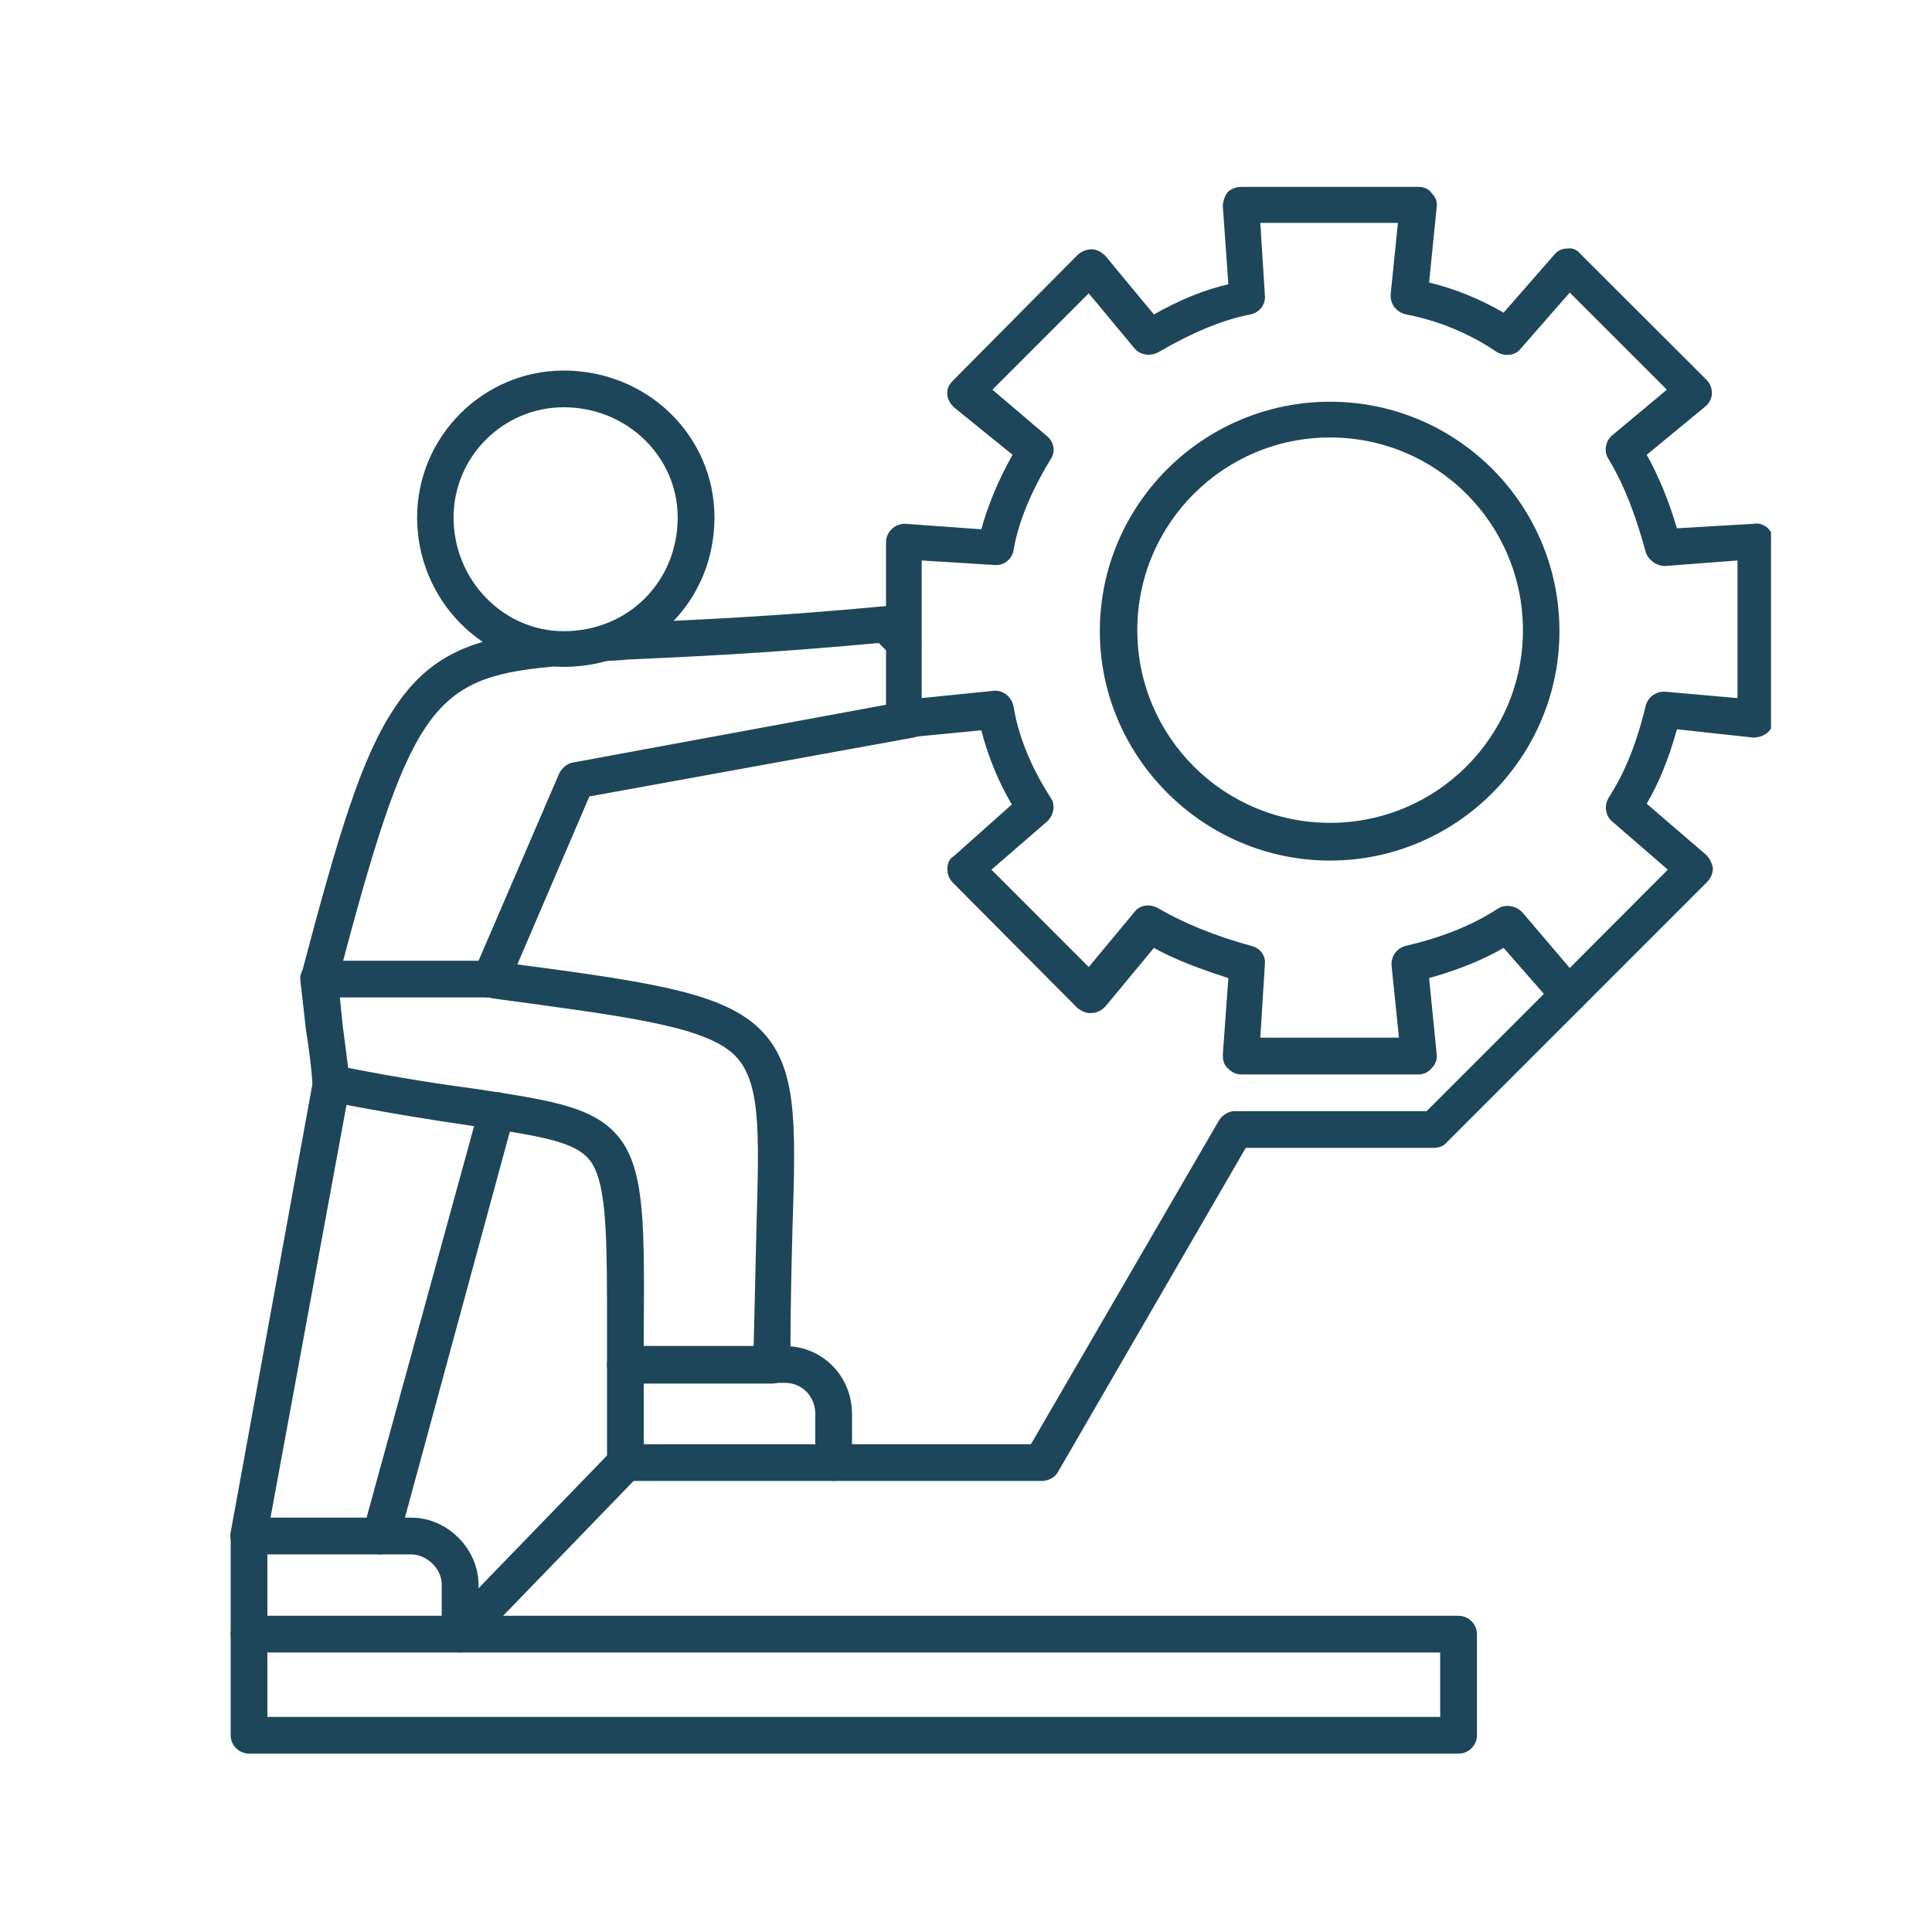
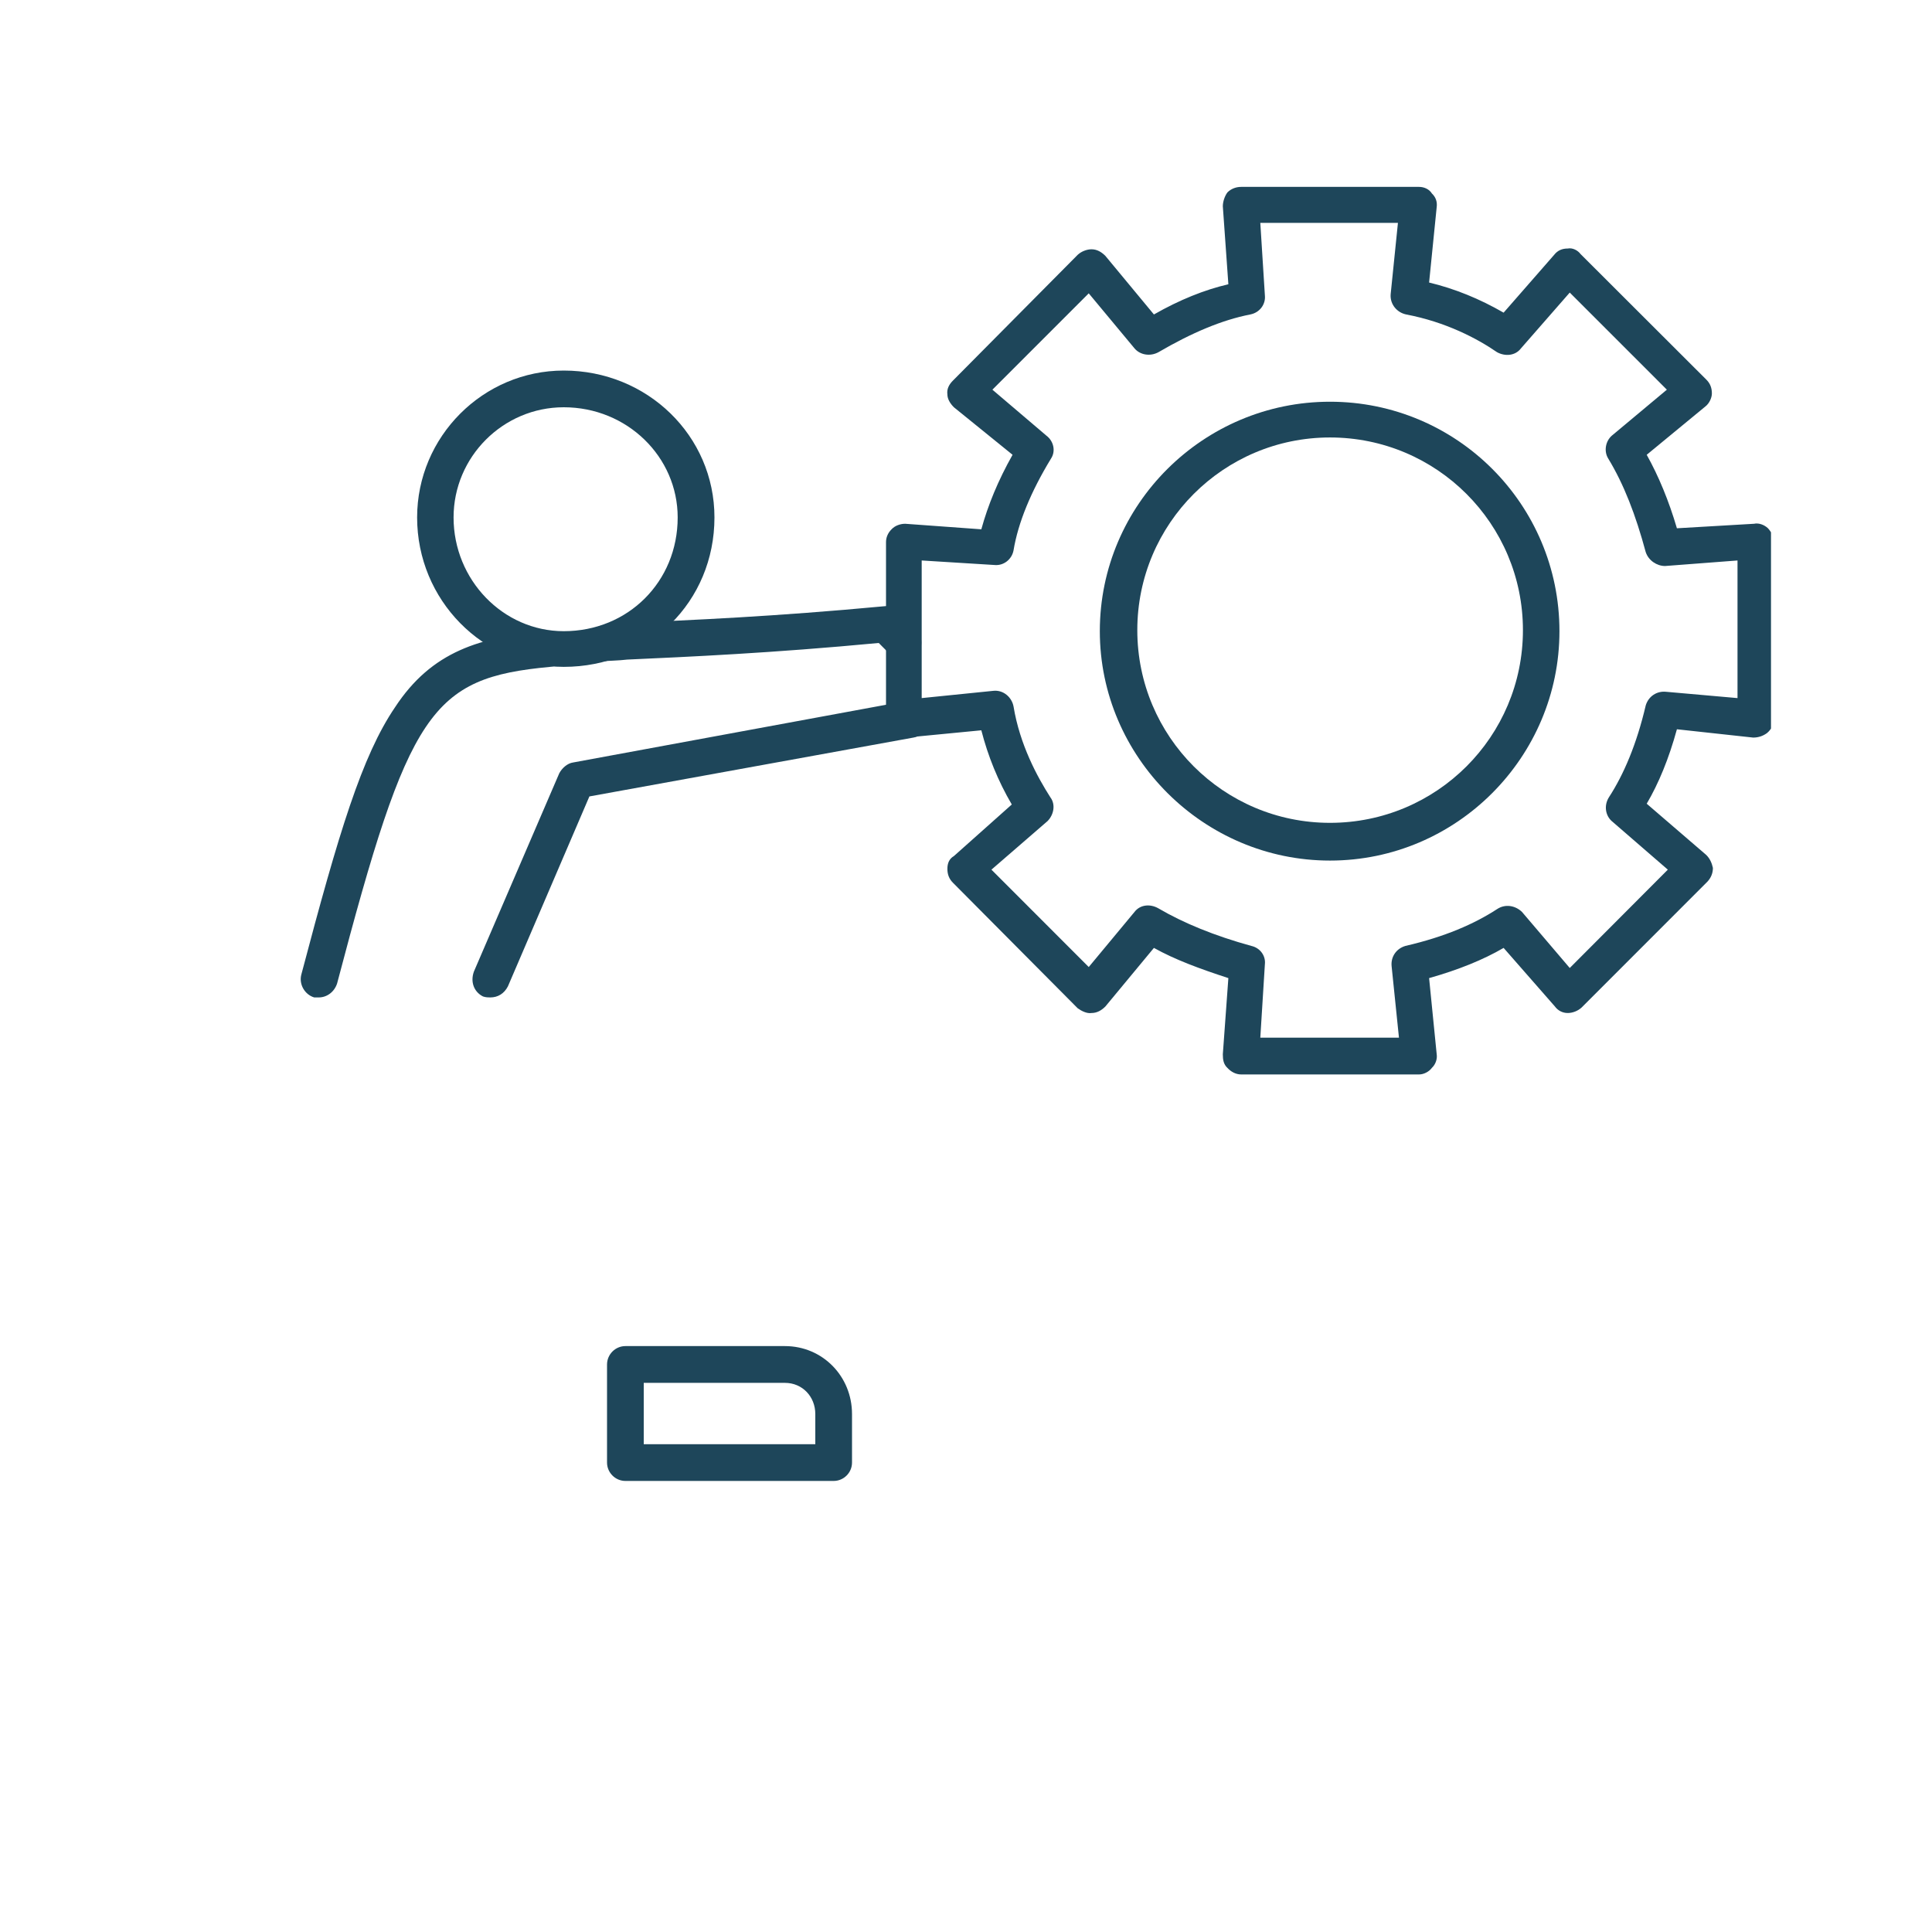
<svg xmlns="http://www.w3.org/2000/svg" width="40" viewBox="0 0 30 30" height="40" preserveAspectRatio="xMidYMid meet">
  <defs>
    <clipPath id="2bd1be484f">
      <path d="M 13 2.902 L 27.5 2.902 L 27.5 17 L 13 17 Z M 13 2.902 " clip-rule="nonzero" />
    </clipPath>
    <clipPath id="b76ac93374">
-       <path d="M 3.547 16 L 8 16 L 8 25 L 3.547 25 Z M 3.547 16 " clip-rule="nonzero" />
-     </clipPath>
+       </clipPath>
    <clipPath id="29aa6fb205">
-       <path d="M 3.547 23 L 8 23 L 8 26 L 3.547 26 Z M 3.547 23 " clip-rule="nonzero" />
-     </clipPath>
+       </clipPath>
    <clipPath id="cdd826c474">
      <path d="M 3.547 15 L 25 15 L 25 27.582 L 3.547 27.582 Z M 3.547 15 " clip-rule="nonzero" />
    </clipPath>
  </defs>
  <g clip-path="url(#2bd1be484f)">
    <path fill="#1e465a" d="M 22.035 16.684 L 19.273 16.684 C 19.188 16.684 19.113 16.641 19.059 16.582 C 19 16.527 18.988 16.457 18.988 16.371 L 19.074 15.188 C 18.629 15.043 18.246 14.902 17.918 14.719 L 17.164 15.629 C 17.105 15.688 17.035 15.73 16.949 15.73 C 16.879 15.742 16.793 15.699 16.734 15.656 L 14.797 13.707 C 14.738 13.648 14.711 13.578 14.711 13.492 C 14.711 13.406 14.738 13.336 14.812 13.293 L 15.711 12.492 C 15.496 12.125 15.34 11.738 15.238 11.34 L 14.07 11.453 C 13.984 11.469 13.914 11.438 13.855 11.383 C 13.785 11.34 13.758 11.254 13.758 11.184 L 13.758 8.418 C 13.758 8.348 13.785 8.277 13.844 8.219 C 13.898 8.16 13.984 8.133 14.055 8.133 L 15.238 8.219 C 15.34 7.848 15.496 7.465 15.723 7.062 L 14.812 6.324 C 14.754 6.266 14.711 6.195 14.711 6.125 C 14.699 6.039 14.738 5.969 14.797 5.91 L 16.734 3.957 C 16.793 3.902 16.879 3.871 16.949 3.871 C 17.035 3.871 17.105 3.914 17.164 3.973 L 17.918 4.883 C 18.316 4.656 18.703 4.5 19.074 4.414 L 18.988 3.203 C 18.988 3.133 19.016 3.047 19.059 2.988 C 19.113 2.934 19.188 2.902 19.273 2.902 L 22.035 2.902 C 22.109 2.902 22.191 2.934 22.234 3.004 C 22.293 3.059 22.32 3.133 22.309 3.215 L 22.191 4.387 C 22.594 4.484 22.977 4.641 23.348 4.855 L 24.133 3.957 C 24.188 3.887 24.258 3.859 24.344 3.859 C 24.418 3.844 24.5 3.887 24.543 3.945 L 26.496 5.895 C 26.555 5.953 26.582 6.023 26.582 6.109 C 26.582 6.18 26.539 6.266 26.484 6.309 L 25.57 7.062 C 25.754 7.391 25.914 7.777 26.039 8.203 L 27.238 8.133 C 27.309 8.117 27.395 8.148 27.453 8.203 C 27.508 8.262 27.539 8.332 27.539 8.418 L 27.539 11.168 C 27.539 11.254 27.508 11.324 27.438 11.383 C 27.379 11.426 27.309 11.453 27.223 11.453 L 26.039 11.324 C 25.914 11.781 25.754 12.168 25.57 12.48 L 26.496 13.277 C 26.555 13.336 26.582 13.406 26.598 13.477 C 26.598 13.562 26.566 13.633 26.512 13.691 L 24.559 15.645 C 24.5 15.699 24.418 15.73 24.344 15.73 C 24.258 15.73 24.188 15.688 24.145 15.629 L 23.348 14.719 C 23.035 14.902 22.648 15.059 22.191 15.188 L 22.309 16.371 C 22.32 16.441 22.293 16.527 22.234 16.582 C 22.191 16.641 22.109 16.684 22.035 16.684 Z M 19.57 16.113 L 21.723 16.113 L 21.609 15.004 C 21.594 14.859 21.68 14.73 21.824 14.688 C 22.434 14.547 22.891 14.348 23.246 14.117 C 23.375 14.031 23.531 14.062 23.633 14.16 L 24.375 15.031 L 25.898 13.504 L 25.027 12.75 C 24.93 12.664 24.902 12.508 24.984 12.379 C 25.215 12.023 25.414 11.555 25.555 10.953 C 25.598 10.812 25.727 10.727 25.871 10.742 L 26.98 10.84 L 26.98 8.703 L 25.855 8.789 C 25.727 8.789 25.598 8.703 25.555 8.574 C 25.398 7.992 25.215 7.52 24.973 7.121 C 24.902 7.008 24.93 6.852 25.027 6.766 L 25.883 6.051 L 24.375 4.543 L 23.617 5.41 C 23.531 5.523 23.375 5.539 23.246 5.469 C 22.934 5.254 22.449 5 21.836 4.883 C 21.695 4.855 21.582 4.727 21.594 4.57 L 21.707 3.461 L 19.57 3.461 L 19.641 4.586 C 19.656 4.727 19.559 4.855 19.414 4.883 C 18.973 4.969 18.504 5.168 17.988 5.469 C 17.859 5.539 17.703 5.512 17.617 5.41 L 16.906 4.555 L 15.41 6.051 L 16.25 6.766 C 16.363 6.852 16.395 7.008 16.32 7.121 C 16.008 7.633 15.809 8.117 15.738 8.547 C 15.711 8.688 15.582 8.789 15.438 8.773 L 14.312 8.703 L 14.312 10.84 L 15.426 10.727 C 15.582 10.711 15.711 10.828 15.738 10.969 C 15.836 11.566 16.109 12.066 16.309 12.379 C 16.395 12.492 16.363 12.652 16.266 12.75 L 15.395 13.504 L 16.906 15.016 L 17.617 14.16 C 17.703 14.047 17.859 14.031 17.988 14.105 C 18.375 14.332 18.859 14.531 19.43 14.688 C 19.57 14.719 19.656 14.844 19.641 14.973 Z M 19.57 16.113 " fill-opacity="1" fill-rule="evenodd" />
  </g>
  <path fill="#1e465a" d="M 20.652 13.363 C 18.688 13.363 17.078 11.754 17.078 9.801 C 17.078 7.832 18.688 6.238 20.652 6.238 C 22.621 6.238 24.215 7.832 24.215 9.801 C 24.215 11.754 22.621 13.363 20.652 13.363 Z M 20.652 6.793 C 19 6.793 17.66 8.133 17.66 9.785 C 17.66 11.438 19 12.777 20.652 12.777 C 22.309 12.777 23.648 11.438 23.648 9.785 C 23.648 8.133 22.309 6.793 20.652 6.793 Z M 20.652 6.793 " fill-opacity="1" fill-rule="evenodd" />
  <path fill="#1e465a" d="M 7.613 15.488 C 7.586 15.488 7.543 15.488 7.5 15.473 C 7.359 15.402 7.301 15.246 7.359 15.086 L 8.684 12.008 C 8.727 11.926 8.812 11.852 8.898 11.84 L 14.086 10.883 C 14.242 10.855 14.383 10.969 14.414 11.113 C 14.441 11.27 14.34 11.426 14.184 11.453 L 9.152 12.367 L 7.887 15.316 C 7.828 15.43 7.73 15.488 7.613 15.488 Z M 4.949 15.488 C 4.938 15.488 4.906 15.488 4.879 15.488 C 4.734 15.445 4.637 15.285 4.68 15.129 C 5.262 12.922 5.621 11.738 6.133 10.984 C 6.703 10.113 7.457 9.887 8.5 9.801 C 8.656 9.785 8.785 9.898 8.797 10.059 C 8.812 10.215 8.699 10.344 8.543 10.355 C 6.688 10.527 6.348 11.039 5.234 15.273 C 5.191 15.402 5.078 15.488 4.949 15.488 Z M 9.324 10.27 C 9.184 10.27 9.055 10.141 9.039 10 C 9.039 9.844 9.281 9.699 9.438 9.699 C 9.566 9.688 9.582 9.688 9.723 9.672 C 10.75 9.629 12.02 9.574 13.727 9.414 C 13.812 9.402 13.898 9.43 13.957 9.488 L 14.242 9.773 C 14.328 9.887 14.328 10.07 14.242 10.184 C 14.129 10.285 13.957 10.285 13.844 10.184 L 13.645 9.984 C 11.988 10.141 10.691 10.199 9.738 10.242 C 9.609 10.258 9.469 10.258 9.34 10.27 C 9.34 10.27 9.34 10.27 9.324 10.27 Z M 9.324 10.27 " fill-opacity="1" fill-rule="evenodd" />
-   <path fill="#1e465a" d="M 11.988 21.484 L 9.711 21.484 C 9.555 21.484 9.426 21.359 9.426 21.199 C 9.426 21.016 9.426 20.844 9.426 20.688 C 9.426 19.234 9.426 18.422 9.184 18.051 C 8.969 17.738 8.484 17.652 7.316 17.48 C 6.73 17.395 6.004 17.281 5.078 17.098 C 4.965 17.082 4.863 16.969 4.852 16.84 C 4.836 16.555 4.793 16.258 4.75 15.984 C 4.723 15.742 4.695 15.488 4.664 15.23 C 4.652 15.16 4.68 15.074 4.734 15.016 C 4.793 14.961 4.863 14.918 4.949 14.918 L 7.613 14.918 C 7.629 14.918 7.629 14.918 7.645 14.93 L 7.688 14.93 C 9.98 15.23 11.133 15.387 11.746 15.93 C 12.391 16.512 12.359 17.383 12.305 19.105 C 12.289 19.703 12.273 20.375 12.273 21.199 C 12.273 21.359 12.145 21.484 11.988 21.484 Z M 9.996 20.902 L 11.703 20.902 C 11.719 20.203 11.734 19.621 11.746 19.078 C 11.789 17.539 11.82 16.754 11.375 16.355 C 10.891 15.93 9.738 15.785 7.629 15.5 L 7.602 15.488 L 5.277 15.488 C 5.293 15.629 5.305 15.773 5.32 15.914 C 5.348 16.129 5.379 16.355 5.406 16.582 C 6.219 16.742 6.875 16.84 7.402 16.91 C 8.625 17.098 9.297 17.195 9.668 17.738 C 10.008 18.25 10.008 19.062 9.996 20.688 C 9.996 20.758 9.996 20.832 9.996 20.902 Z M 9.996 20.902 " fill-opacity="1" fill-rule="evenodd" />
  <g clip-path="url(#b76ac93374)">
    <path fill="#1e465a" d="M 5.906 24.137 C 5.891 24.137 5.863 24.137 5.832 24.121 C 5.676 24.078 5.59 23.922 5.633 23.781 L 7.445 17.184 C 7.488 17.027 7.645 16.926 7.785 16.969 C 7.941 17.012 8.027 17.184 7.984 17.324 L 6.191 23.922 C 6.148 24.051 6.031 24.137 5.906 24.137 Z M 3.867 24.137 C 3.84 24.137 3.824 24.137 3.809 24.137 C 3.652 24.109 3.555 23.953 3.582 23.793 L 4.863 16.77 C 4.895 16.613 5.035 16.512 5.191 16.543 C 5.363 16.57 5.465 16.711 5.434 16.867 L 4.137 23.91 C 4.125 24.035 3.996 24.137 3.867 24.137 Z M 3.867 24.137 " fill-opacity="1" fill-rule="evenodd" />
  </g>
  <path fill="#1e465a" d="M 12.945 22.996 L 9.711 22.996 C 9.555 22.996 9.426 22.867 9.426 22.711 L 9.426 21.188 C 9.426 21.031 9.555 20.902 9.711 20.902 L 12.188 20.902 C 12.773 20.902 13.23 21.371 13.23 21.957 L 13.23 22.711 C 13.23 22.867 13.102 22.996 12.945 22.996 Z M 9.996 22.426 L 12.66 22.426 L 12.66 21.957 C 12.66 21.688 12.461 21.473 12.188 21.473 L 9.996 21.473 Z M 9.996 22.426 " fill-opacity="1" fill-rule="evenodd" />
  <g clip-path="url(#29aa6fb205)">
    <path fill="#1e465a" d="M 7.145 25.66 L 3.867 25.66 C 3.711 25.66 3.582 25.535 3.582 25.375 L 3.582 23.852 C 3.582 23.695 3.711 23.566 3.867 23.566 L 6.391 23.566 C 6.945 23.566 7.43 24.051 7.43 24.605 L 7.43 25.375 C 7.43 25.535 7.301 25.66 7.145 25.66 Z M 4.152 25.09 L 6.859 25.09 L 6.859 24.605 C 6.859 24.336 6.602 24.137 6.391 24.137 L 4.152 24.137 Z M 4.152 25.09 " fill-opacity="1" fill-rule="evenodd" />
  </g>
  <path fill="#1e465a" d="M 8.754 10.355 C 7.5 10.355 6.477 9.316 6.477 8.035 C 6.477 6.781 7.5 5.754 8.754 5.754 C 10.051 5.754 11.094 6.766 11.094 8.035 C 11.094 9.344 10.066 10.355 8.754 10.355 Z M 8.754 6.324 C 7.812 6.324 7.043 7.094 7.043 8.035 C 7.043 9.004 7.812 9.801 8.754 9.801 C 9.754 9.801 10.523 9.031 10.523 8.035 C 10.523 7.094 9.738 6.324 8.754 6.324 Z M 8.754 6.324 " fill-opacity="1" fill-rule="evenodd" />
  <g clip-path="url(#cdd826c474)">
-     <path fill="#1e465a" d="M 22.648 27.23 L 3.867 27.23 C 3.711 27.23 3.582 27.102 3.582 26.945 L 3.582 25.375 C 3.582 25.207 3.711 25.078 3.867 25.078 C 4.023 25.078 4.152 25.207 4.152 25.375 L 4.152 26.66 L 22.363 26.66 L 22.363 25.66 L 7.145 25.66 C 7.031 25.66 6.93 25.59 6.887 25.477 C 6.844 25.375 6.859 25.25 6.945 25.164 L 9.512 22.512 C 9.625 22.398 9.797 22.398 9.91 22.512 C 10.023 22.613 10.039 22.797 9.922 22.91 L 7.812 25.09 L 22.648 25.09 C 22.805 25.09 22.934 25.219 22.934 25.375 L 22.934 26.945 C 22.934 27.102 22.805 27.23 22.648 27.23 Z M 16.18 22.996 L 12.945 22.996 C 12.789 22.996 12.66 22.867 12.66 22.711 C 12.66 22.555 12.789 22.426 12.945 22.426 L 16.008 22.426 L 18.93 17.395 C 18.988 17.312 19.074 17.254 19.172 17.254 L 22.152 17.254 L 24.16 15.246 C 24.258 15.129 24.445 15.129 24.559 15.246 C 24.672 15.359 24.672 15.531 24.559 15.645 L 22.465 17.738 C 22.422 17.797 22.336 17.824 22.266 17.824 L 19.344 17.824 L 16.422 22.867 C 16.379 22.941 16.277 22.996 16.18 22.996 Z M 16.18 22.996 " fill-opacity="1" fill-rule="evenodd" />
-   </g>
+     </g>
</svg>